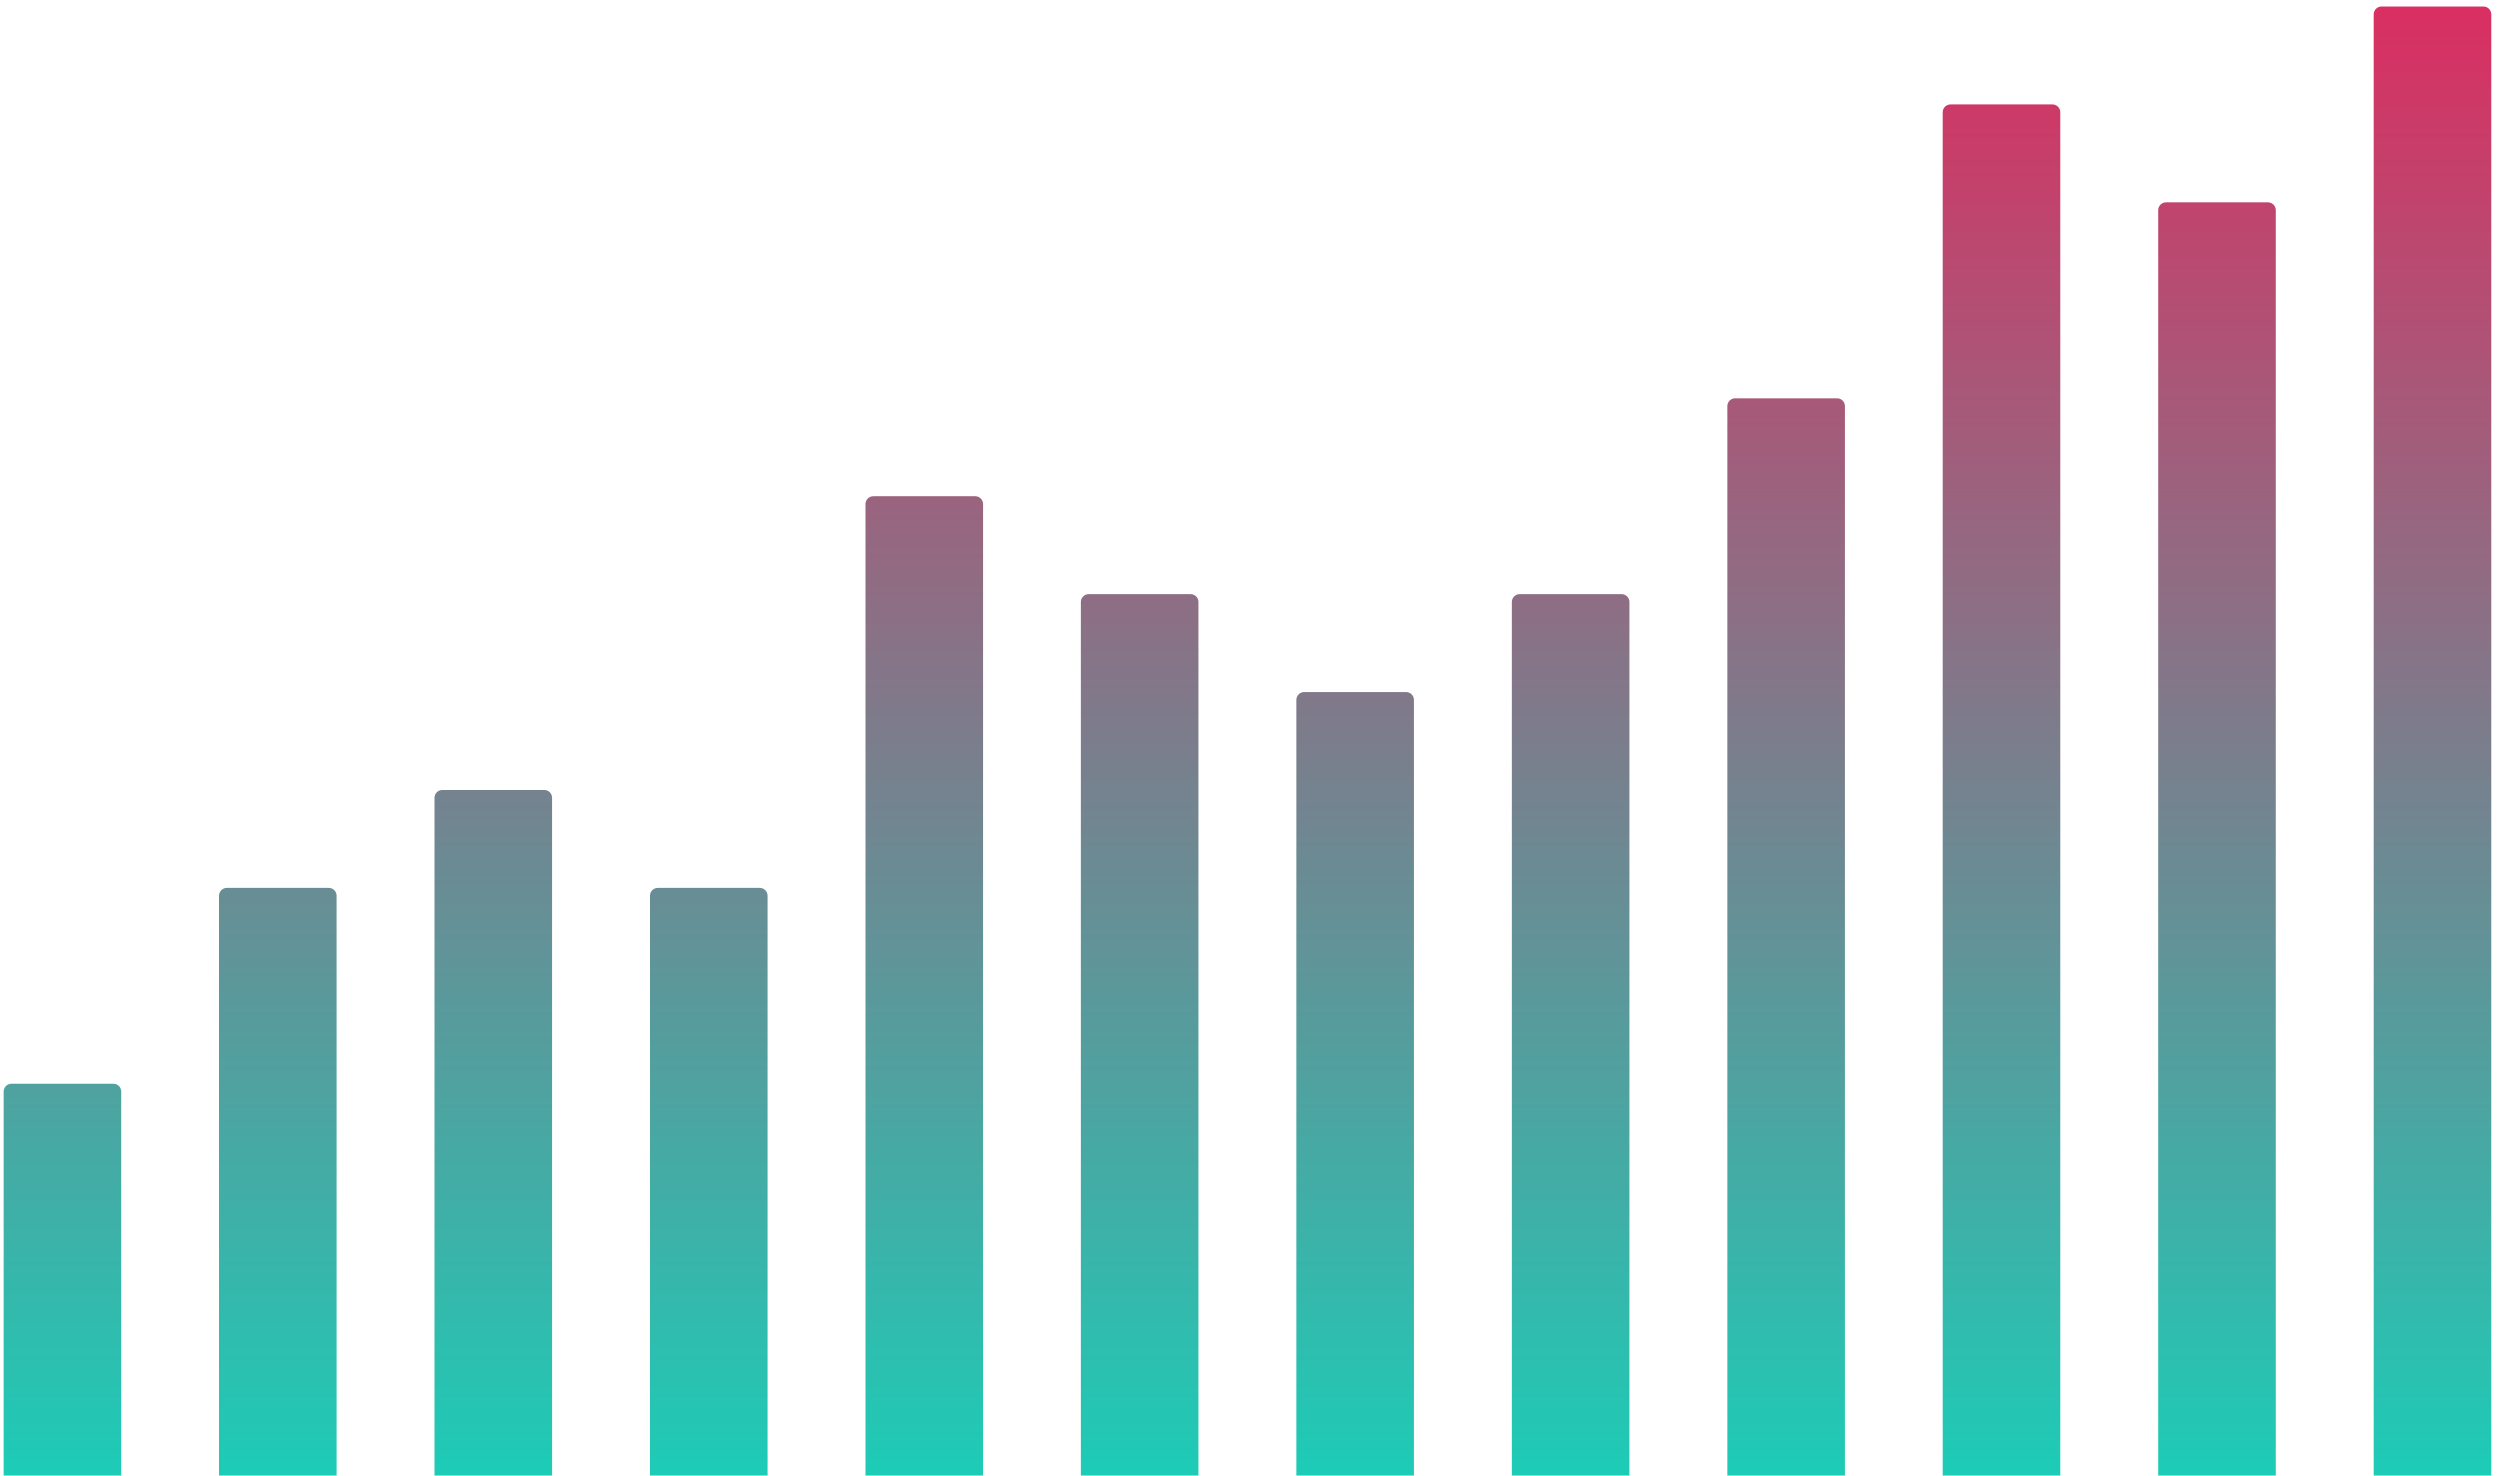
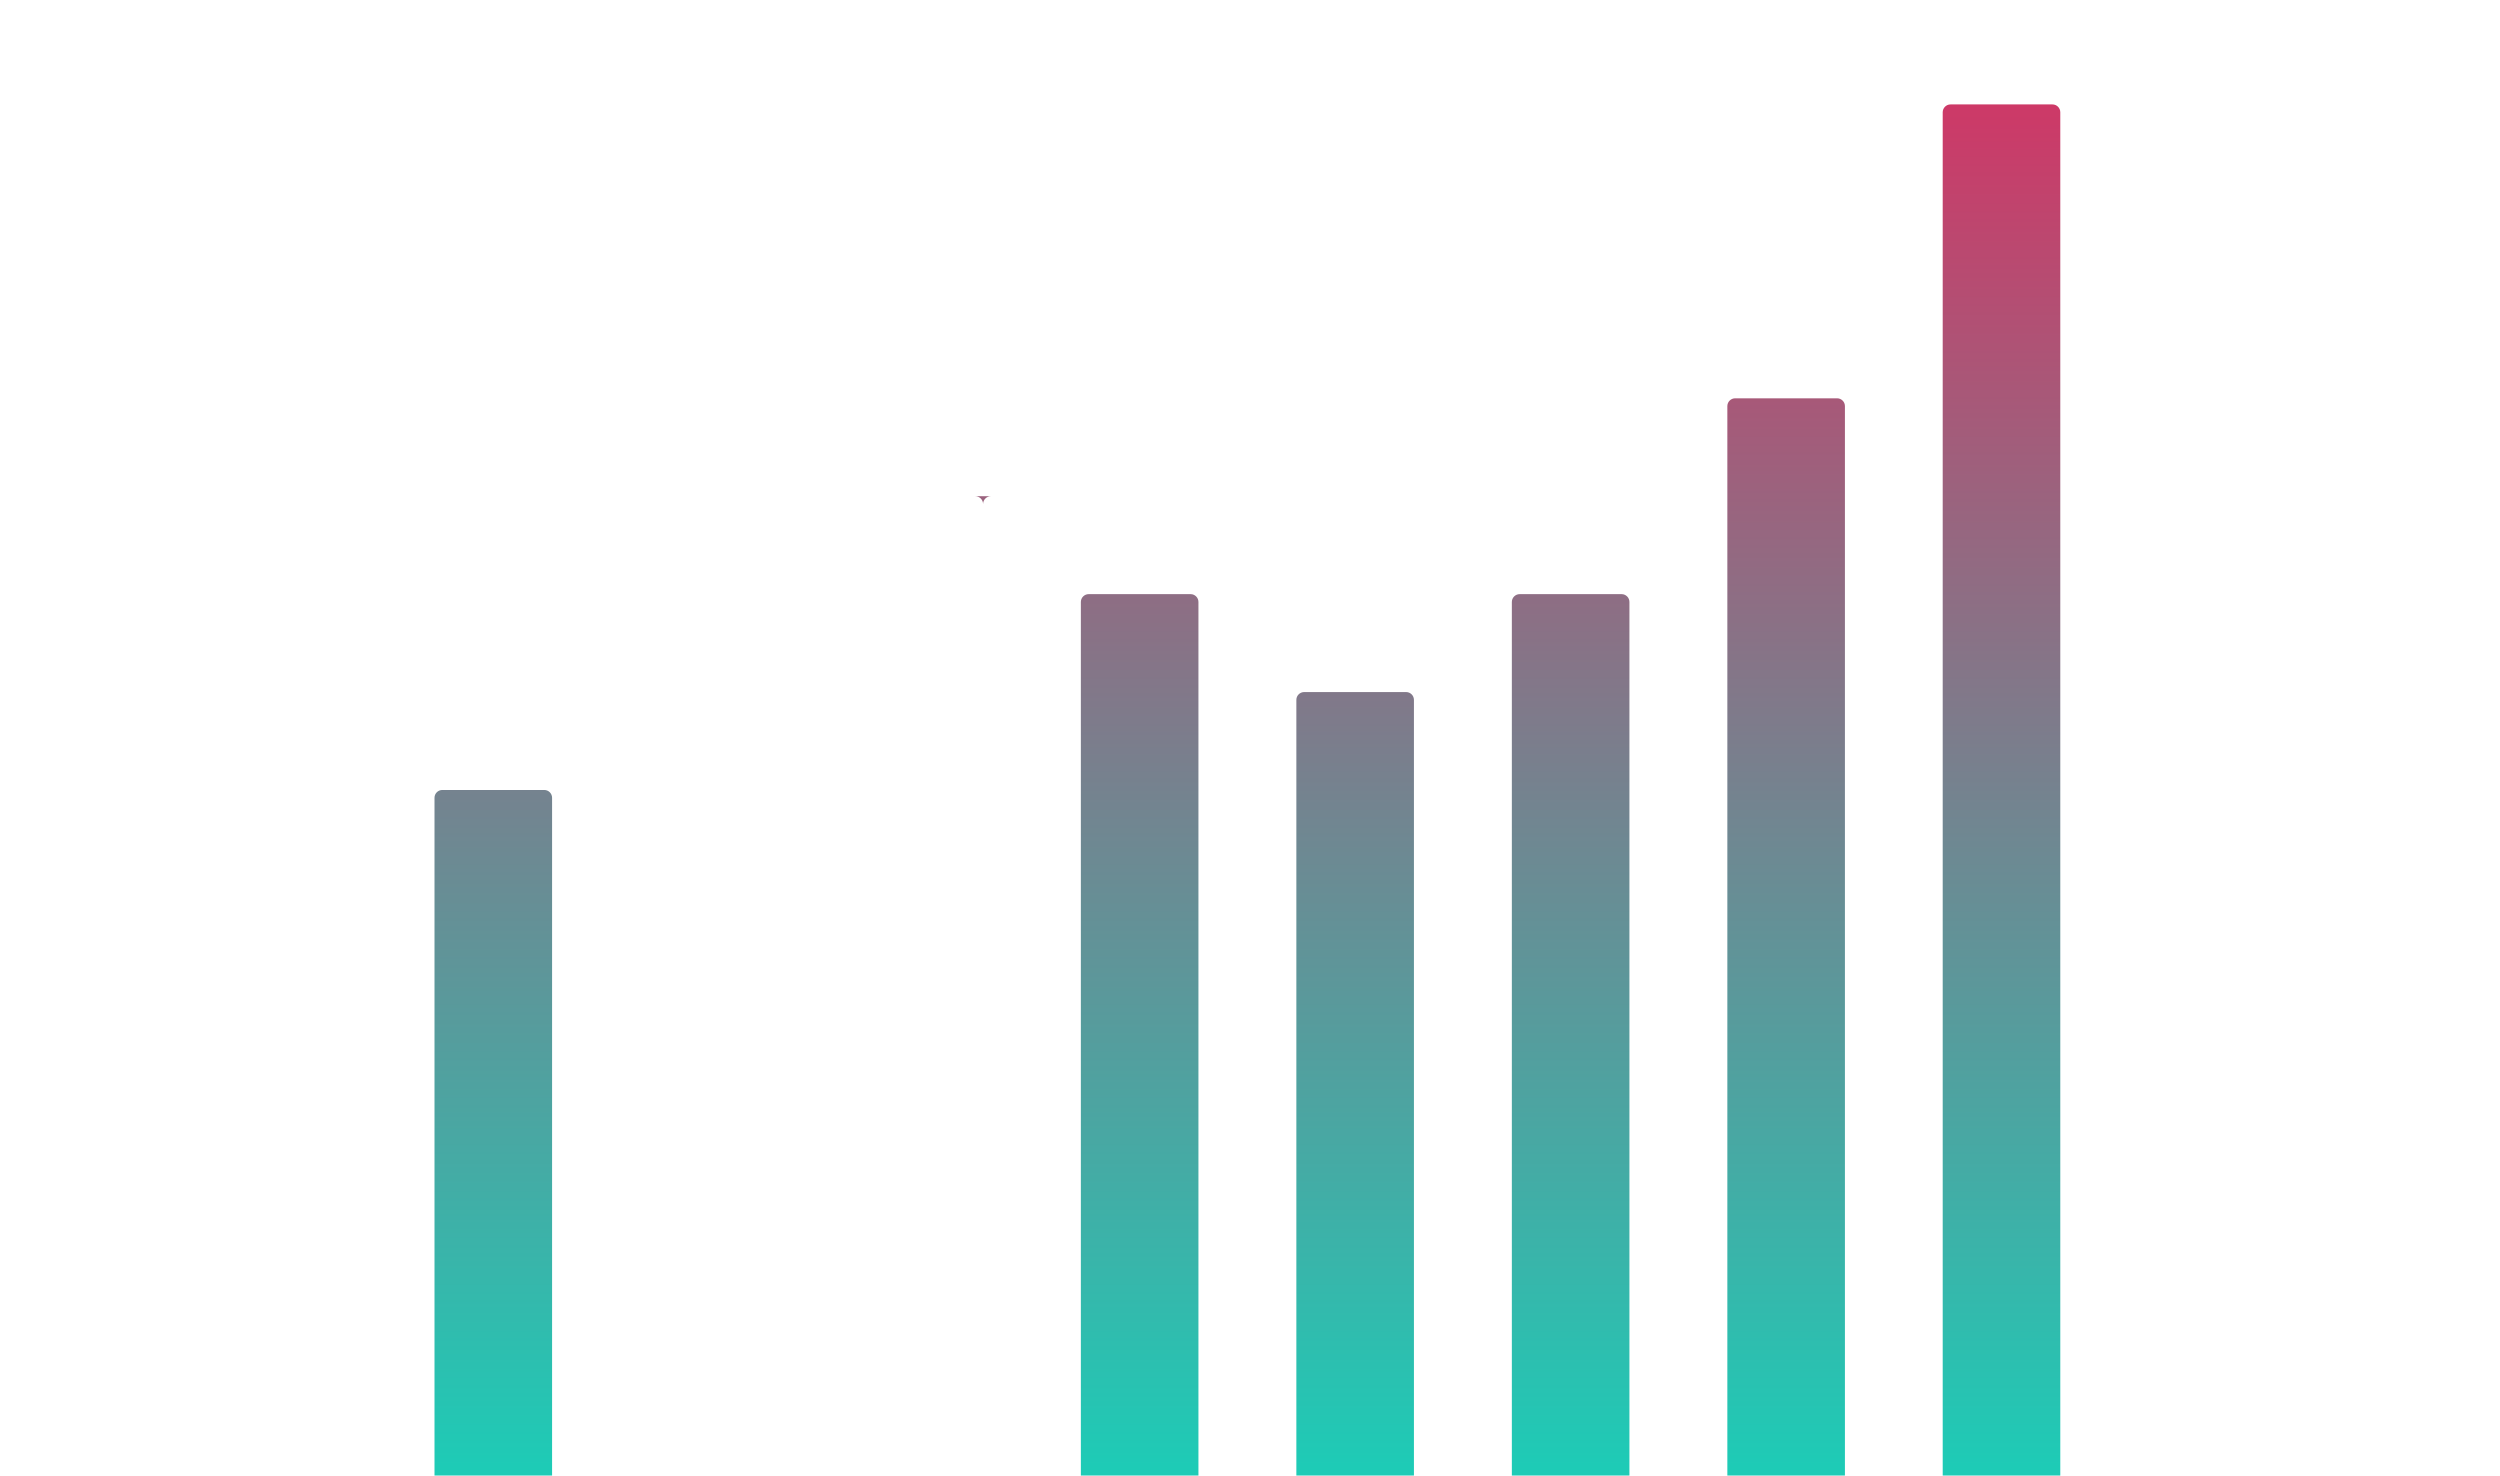
<svg xmlns="http://www.w3.org/2000/svg" version="1.1" id="Layer_1" x="0px" y="0px" viewBox="0 0 1920 1133.2" style="enable-background:new 0 0 1920 1133.2;" xml:space="preserve">
  <style type="text/css">
	.st0{fill:url(#SVGID_1_);}
	.st1{fill:url(#SVGID_2_);}
	.st2{fill:url(#SVGID_3_);}
	.st3{fill:url(#SVGID_4_);}
	.st4{fill:url(#SVGID_5_);}
	.st5{fill:url(#SVGID_6_);}
	.st6{fill:url(#SVGID_7_);}
	.st7{fill:url(#SVGID_8_);}
	.st8{fill:url(#SVGID_9_);}
	.st9{fill:url(#SVGID_10_);}
	.st10{fill:url(#SVGID_11_);}
	.st11{fill:url(#SVGID_12_);}
</style>
  <g>
    <linearGradient id="SVGID_1_" gradientUnits="userSpaceOnUse" x1="47.945" y1="1126.465" x2="47.945" y2="9.568">
      <stop offset="0" style="stop-color:#1ECBB6" />
      <stop offset="1" style="stop-color:#D92F62" />
    </linearGradient>
-     <path class="st0" d="M93.1,1133.2H2.8l0-294.9c0-3.3,2.7-6,6-6h78.3c3.3,0,6,2.7,6,6V1133.2z" />
    <linearGradient id="SVGID_2_" gradientUnits="userSpaceOnUse" x1="213.42" y1="1126.465" x2="213.42" y2="9.568">
      <stop offset="0" style="stop-color:#1ECBB6" />
      <stop offset="1" style="stop-color:#D92F62" />
    </linearGradient>
-     <path class="st1" d="M258.5,1133.2h-90.3V687.9c0-3.3,2.7-6,6-6h78.3c3.3,0,6,2.7,6,6V1133.2z" />
    <linearGradient id="SVGID_3_" gradientUnits="userSpaceOnUse" x1="378.894" y1="1126.465" x2="378.894" y2="9.568">
      <stop offset="0" style="stop-color:#1ECBB6" />
      <stop offset="1" style="stop-color:#D92F62" />
    </linearGradient>
    <path class="st2" d="M424,1133.2h-90.3V612.7c0-3.3,2.7-6,6-6H418c3.3,0,6,2.7,6,6V1133.2z" />
    <linearGradient id="SVGID_4_" gradientUnits="userSpaceOnUse" x1="544.369" y1="1126.465" x2="544.369" y2="9.568">
      <stop offset="0" style="stop-color:#1ECBB6" />
      <stop offset="1" style="stop-color:#D92F62" />
    </linearGradient>
-     <path class="st3" d="M589.5,1133.2h-90.3V687.9c0-3.3,2.7-6,6-6h78.3c3.3,0,6,2.7,6,6V1133.2z" />
    <linearGradient id="SVGID_5_" gradientUnits="userSpaceOnUse" x1="709.843" y1="1126.465" x2="709.843" y2="9.568">
      <stop offset="0" style="stop-color:#1ECBB6" />
      <stop offset="1" style="stop-color:#D92F62" />
    </linearGradient>
-     <path class="st4" d="M755,1133.2h-90.3V387.1c0-3.3,2.7-6,6-6H749c3.3,0,6,2.7,6,6V1133.2z" />
+     <path class="st4" d="M755,1133.2V387.1c0-3.3,2.7-6,6-6H749c3.3,0,6,2.7,6,6V1133.2z" />
    <linearGradient id="SVGID_6_" gradientUnits="userSpaceOnUse" x1="875.318" y1="1126.465" x2="875.318" y2="9.568">
      <stop offset="0" style="stop-color:#1ECBB6" />
      <stop offset="1" style="stop-color:#D92F62" />
    </linearGradient>
    <path class="st5" d="M920.4,1133.2h-90.3V462.3c0-3.3,2.7-6,6-6h78.3c3.3,0,6,2.7,6,6V1133.2z" />
    <linearGradient id="SVGID_7_" gradientUnits="userSpaceOnUse" x1="1040.792" y1="1126.465" x2="1040.792" y2="9.568">
      <stop offset="0" style="stop-color:#1ECBB6" />
      <stop offset="1" style="stop-color:#D92F62" />
    </linearGradient>
    <path class="st6" d="M1085.9,1133.2h-90.3V537.5c0-3.3,2.7-6,6-6h78.3c3.3,0,6,2.7,6,6V1133.2z" />
    <linearGradient id="SVGID_8_" gradientUnits="userSpaceOnUse" x1="1206.267" y1="1126.465" x2="1206.267" y2="9.568">
      <stop offset="0" style="stop-color:#1ECBB6" />
      <stop offset="1" style="stop-color:#D92F62" />
    </linearGradient>
    <path class="st7" d="M1251.4,1133.2h-90.3V462.3c0-3.3,2.7-6,6-6h78.3c3.3,0,6,2.7,6,6V1133.2z" />
    <linearGradient id="SVGID_9_" gradientUnits="userSpaceOnUse" x1="1371.741" y1="1126.465" x2="1371.741" y2="9.568">
      <stop offset="0" style="stop-color:#1ECBB6" />
      <stop offset="1" style="stop-color:#D92F62" />
    </linearGradient>
    <path class="st8" d="M1416.9,1133.2h-90.3V311.9c0-3.3,2.7-6,6-6h78.3c3.3,0,6,2.7,6,6V1133.2z" />
    <linearGradient id="SVGID_10_" gradientUnits="userSpaceOnUse" x1="1537.216" y1="1126.465" x2="1537.216" y2="9.568">
      <stop offset="0" style="stop-color:#1ECBB6" />
      <stop offset="1" style="stop-color:#D92F62" />
    </linearGradient>
    <path class="st9" d="M1582.3,1133.2h-90.3V86.2c0-3.3,2.7-6,6-6h78.3c3.3,0,6,2.7,6,6V1133.2z" />
    <linearGradient id="SVGID_11_" gradientUnits="userSpaceOnUse" x1="1702.69" y1="1126.465" x2="1702.69" y2="9.568">
      <stop offset="0" style="stop-color:#1ECBB6" />
      <stop offset="1" style="stop-color:#D92F62" />
    </linearGradient>
-     <path class="st10" d="M1747.8,1133.2h-90.3V161.4c0-3.3,2.7-6,6-6h78.3c3.3,0,6,2.7,6,6V1133.2z" />
    <linearGradient id="SVGID_12_" gradientUnits="userSpaceOnUse" x1="1868.165" y1="1126.465" x2="1868.165" y2="9.568">
      <stop offset="0" style="stop-color:#1ECBB6" />
      <stop offset="1" style="stop-color:#D92F62" />
    </linearGradient>
-     <path class="st11" d="M1913.3,1133.2H1823V11c0-3.3,2.7-6,6-6h78.3c3.3,0,6,2.7,6,6V1133.2z" />
  </g>
</svg>